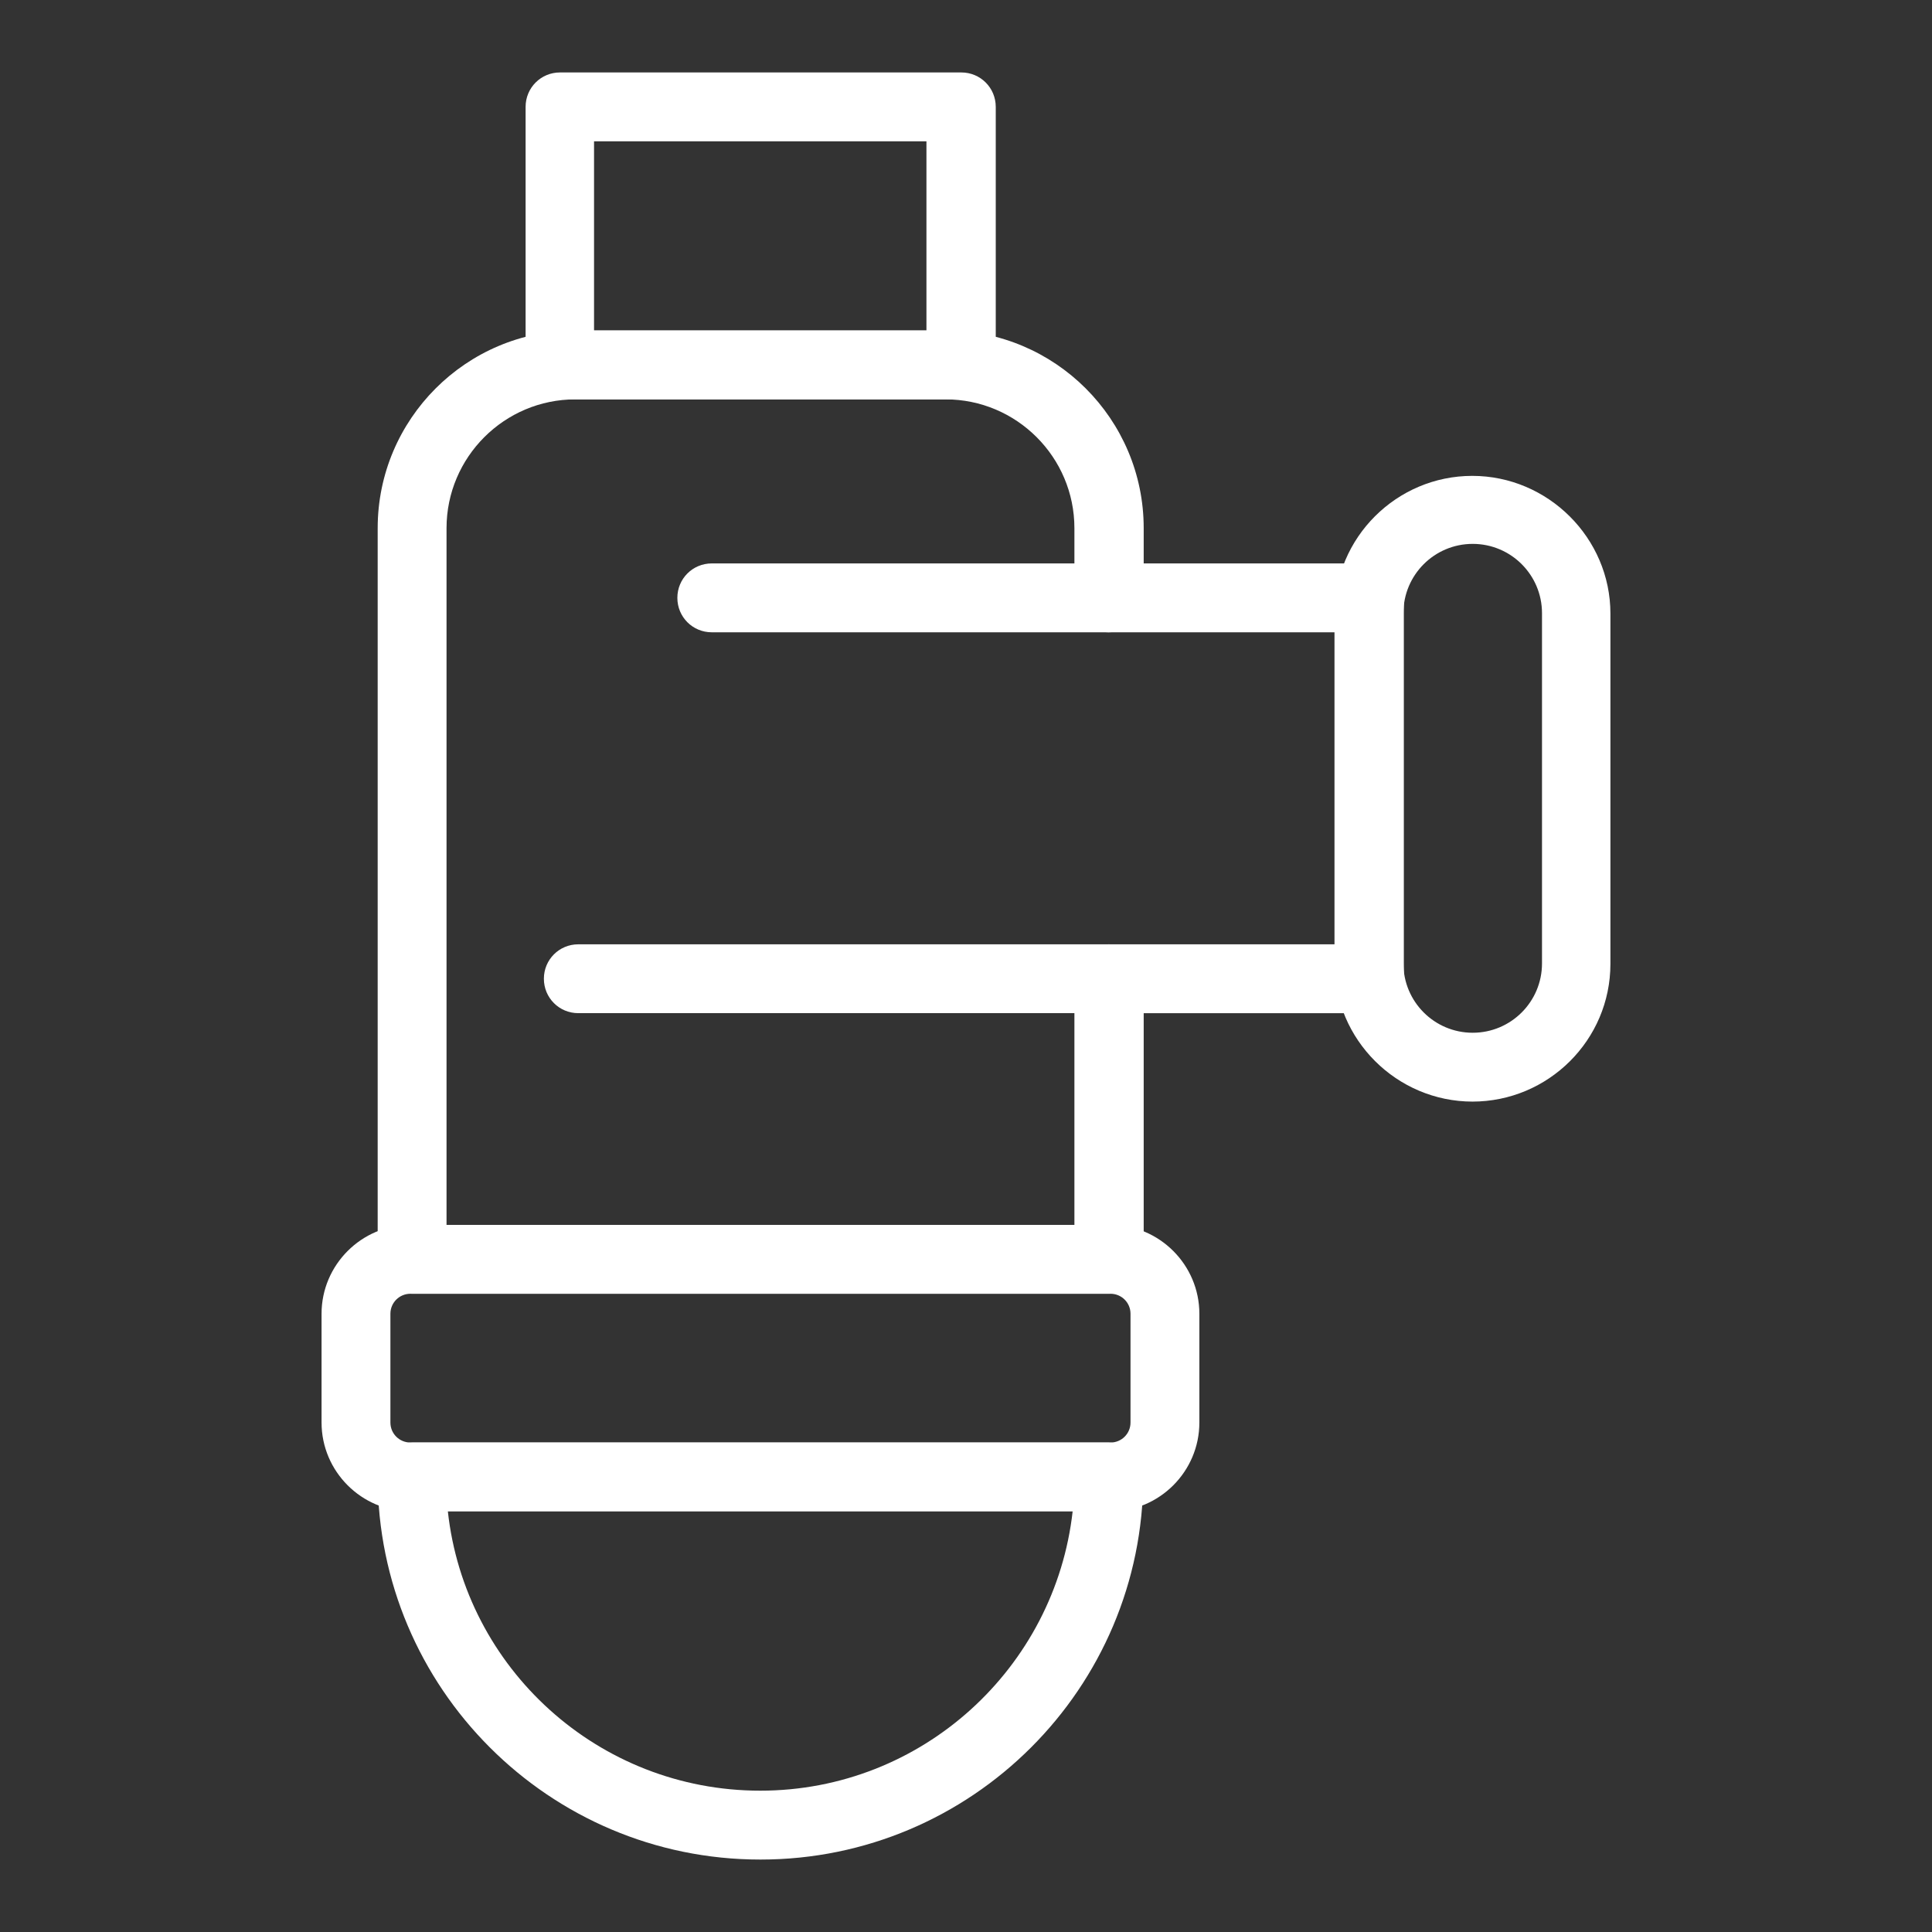
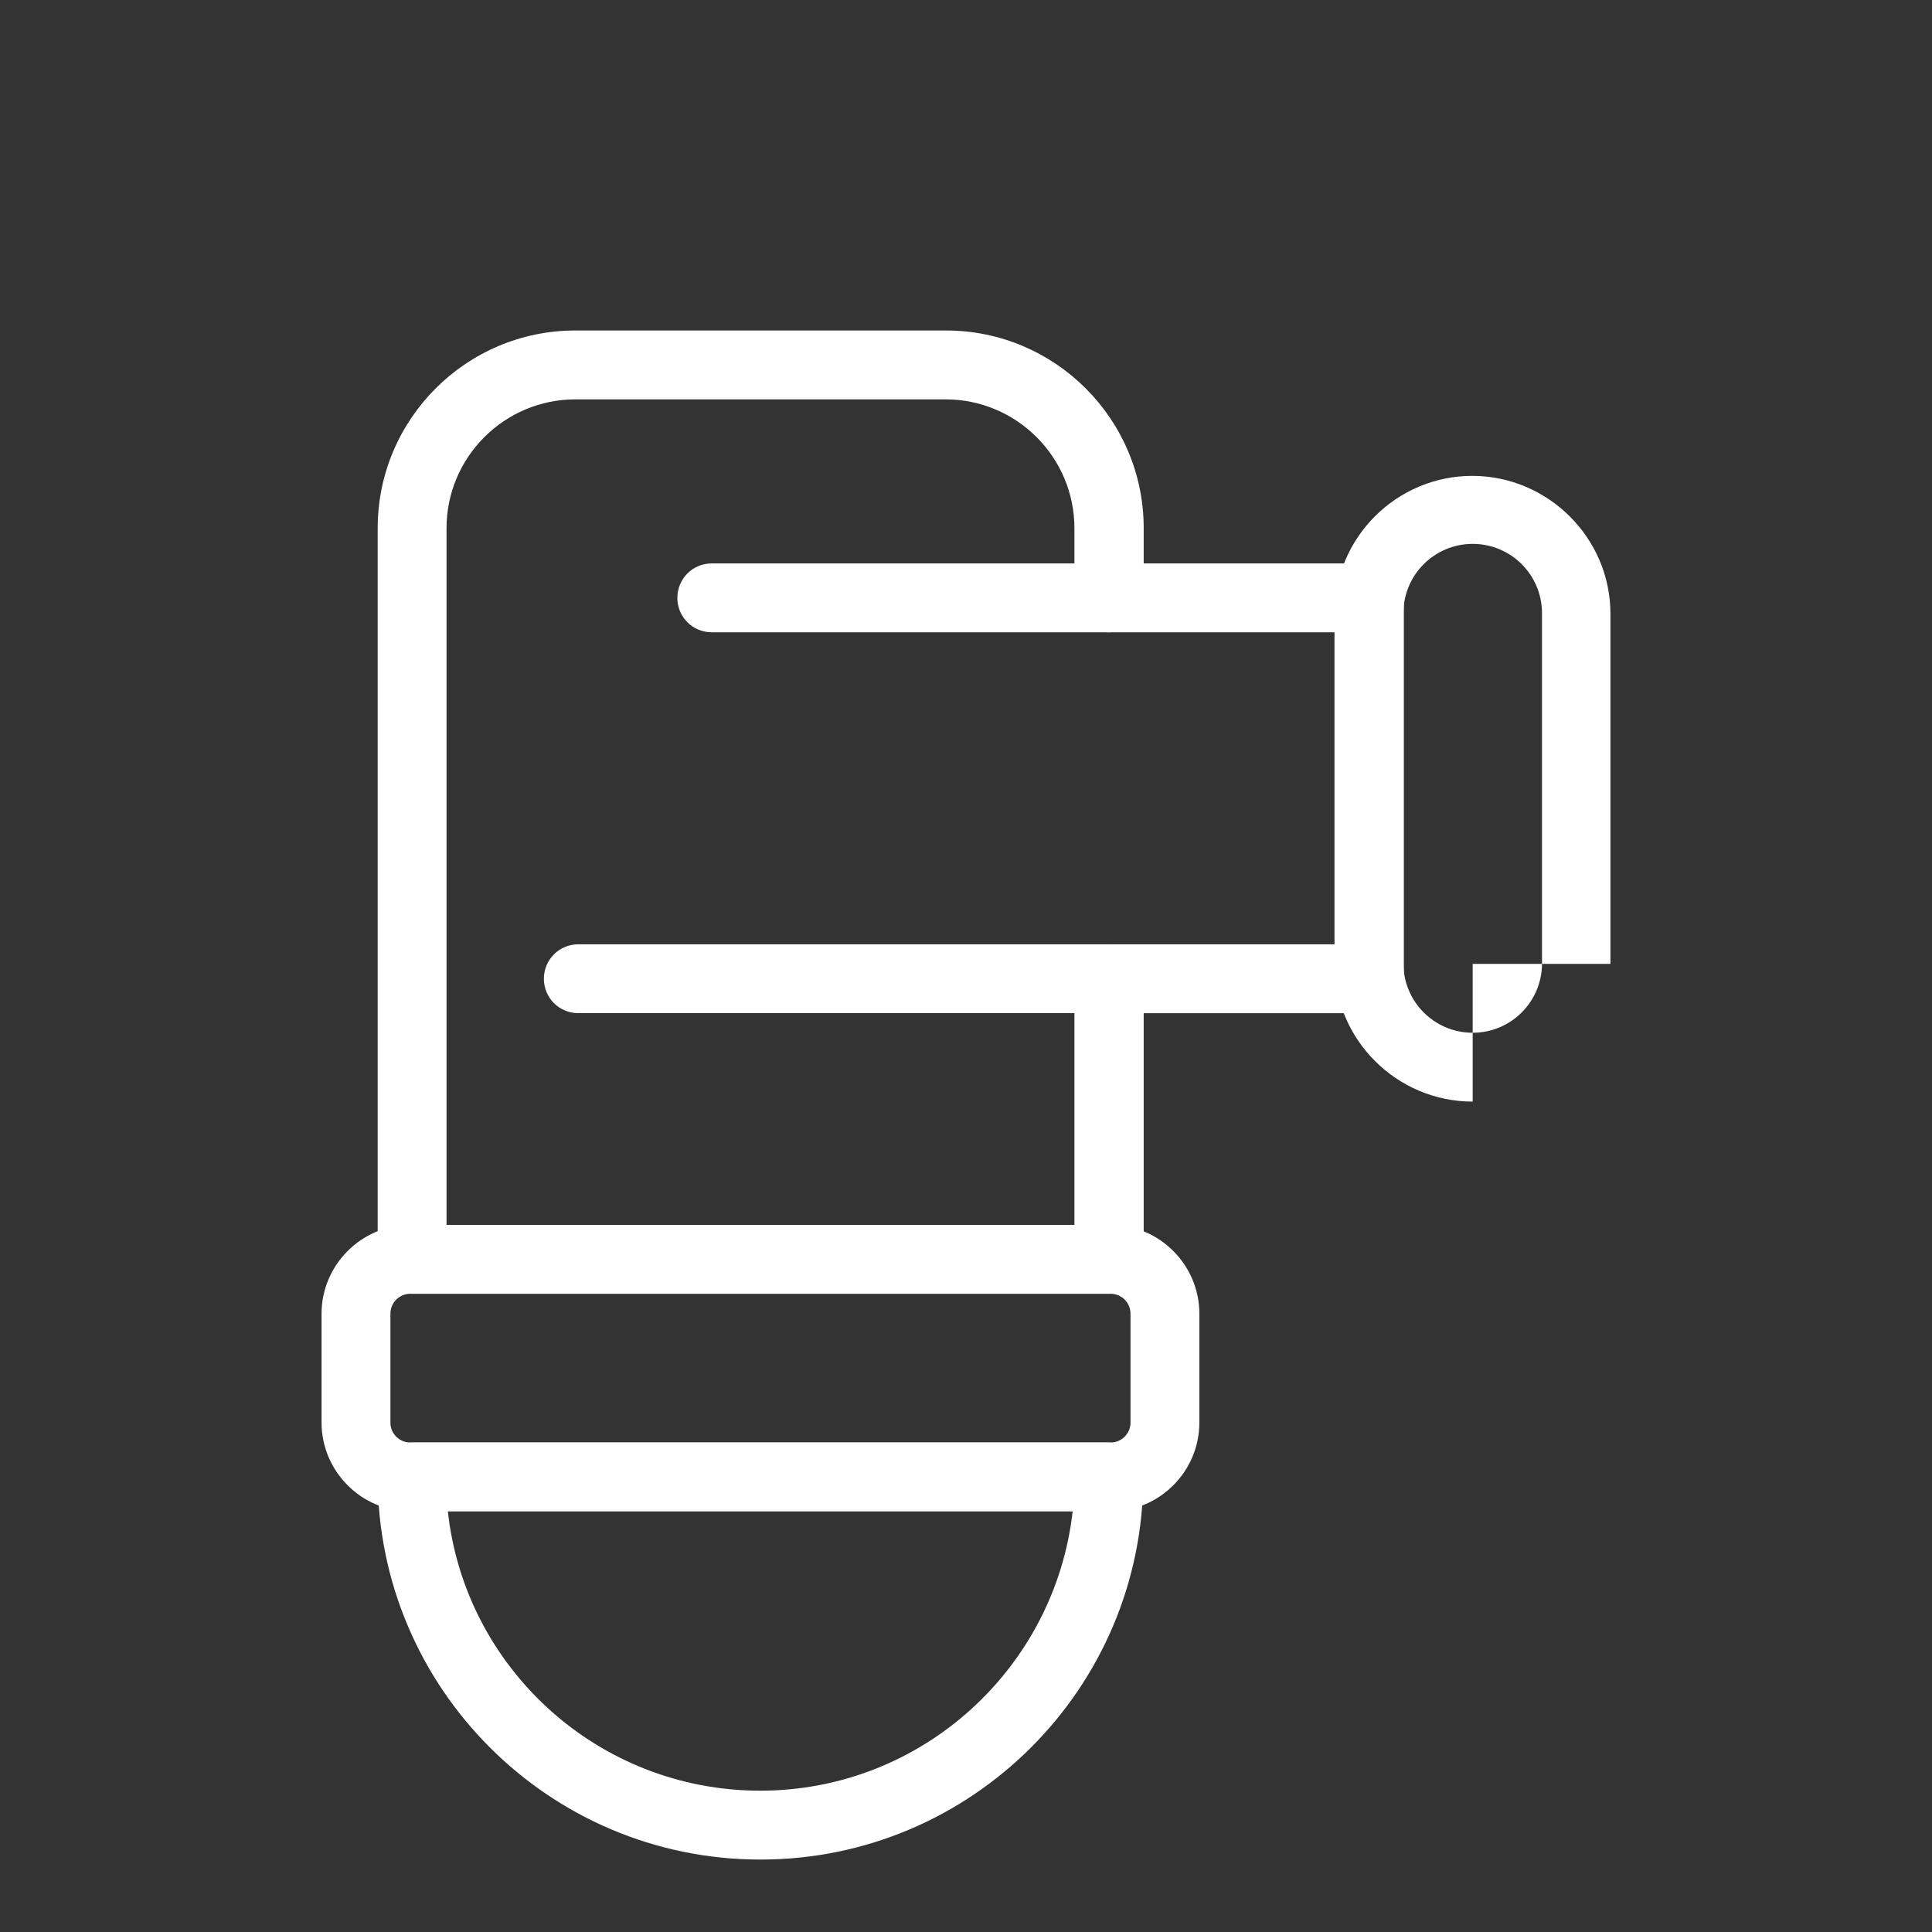
<svg xmlns="http://www.w3.org/2000/svg" width="80" height="80" viewBox="0 0 80 80" fill="none">
  <rect x="0" y="0" width="80" height="80" fill="#333333" stroke="none" />
  <path d="M31.48 77C22.732 77 15.639 69.889 15.639 61.158C15.639 60.366 16.272 59.732 17.064 59.732H45.914C46.706 59.732 47.34 60.366 47.34 61.158C47.34 69.906 40.229 77 31.498 77H31.48ZM18.543 62.566C19.247 69.079 24.774 74.148 31.48 74.148C38.187 74.148 43.696 69.061 44.418 62.566H18.561H18.543Z" fill="white" />
  <path d="M45.984 62.584H16.994C14.97 62.584 13.315 60.929 13.315 58.905V54.399C13.315 52.375 14.97 50.72 16.994 50.72H45.984C48.009 50.72 49.663 52.375 49.663 54.399V58.905C49.663 60.929 48.009 62.584 45.984 62.584ZM16.994 53.572C16.536 53.572 16.166 53.941 16.166 54.399V58.905C16.166 59.363 16.536 59.732 16.994 59.732H45.984C46.442 59.732 46.812 59.363 46.812 58.905V54.399C46.812 53.941 46.442 53.572 45.984 53.572H16.994Z" fill="white" />
  <path d="M45.914 53.571H17.064C16.272 53.571 15.639 52.938 15.639 52.146V21.87C15.639 17.364 19.3 13.685 23.824 13.685H39.173C43.679 13.685 47.358 17.346 47.358 21.87V23.331H56.704C57.496 23.331 58.13 23.965 58.13 24.757V40.528C58.13 41.32 57.496 41.954 56.704 41.954H47.358V52.146C47.358 52.938 46.724 53.571 45.932 53.571H45.914ZM18.473 50.72H44.489V40.528C44.489 39.736 45.122 39.102 45.914 39.102H55.261V26.183H45.914C45.122 26.183 44.489 25.549 44.489 24.757V21.87C44.489 18.93 42.095 16.537 39.155 16.537H23.824C20.884 16.537 18.49 18.93 18.49 21.87V50.72H18.473Z" fill="white" />
-   <path d="M60.981 45.615C57.831 45.615 55.261 43.045 55.261 39.912V25.408C55.261 22.257 57.831 19.705 60.964 19.705C64.097 19.705 66.684 22.275 66.684 25.408V39.912C66.684 43.063 64.115 45.615 60.964 45.615H60.981ZM60.981 22.521C59.397 22.521 58.112 23.806 58.112 25.39V39.894C58.112 41.479 59.397 42.764 60.981 42.764C62.566 42.764 63.851 41.479 63.851 39.894V25.39C63.851 23.806 62.566 22.521 60.981 22.521Z" fill="white" />
-   <path d="M39.788 16.536H23.189C22.397 16.536 21.764 15.902 21.764 15.11V4.426C21.764 3.634 22.397 3 23.189 3H39.806C40.598 3 41.232 3.634 41.232 4.426V15.128C41.232 15.92 40.598 16.554 39.806 16.554L39.788 16.536ZM24.598 13.684H38.362V5.852H24.598V13.702V13.684Z" fill="white" />
+   <path d="M60.981 45.615C57.831 45.615 55.261 43.045 55.261 39.912V25.408C55.261 22.257 57.831 19.705 60.964 19.705C64.097 19.705 66.684 22.275 66.684 25.408V39.912H60.981ZM60.981 22.521C59.397 22.521 58.112 23.806 58.112 25.39V39.894C58.112 41.479 59.397 42.764 60.981 42.764C62.566 42.764 63.851 41.479 63.851 39.894V25.39C63.851 23.806 62.566 22.521 60.981 22.521Z" fill="white" />
  <path d="M45.914 26.182H29.474C28.681 26.182 28.048 25.548 28.048 24.756C28.048 23.964 28.681 23.33 29.474 23.33H45.914C46.706 23.33 47.34 23.964 47.34 24.756C47.34 25.548 46.706 26.182 45.914 26.182Z" fill="white" />
  <path d="M45.915 41.953H23.947C23.155 41.953 22.521 41.319 22.521 40.527C22.521 39.735 23.155 39.102 23.947 39.102H45.915C46.707 39.102 47.34 39.735 47.34 40.527C47.34 41.319 46.707 41.953 45.915 41.953Z" fill="white" />
</svg>